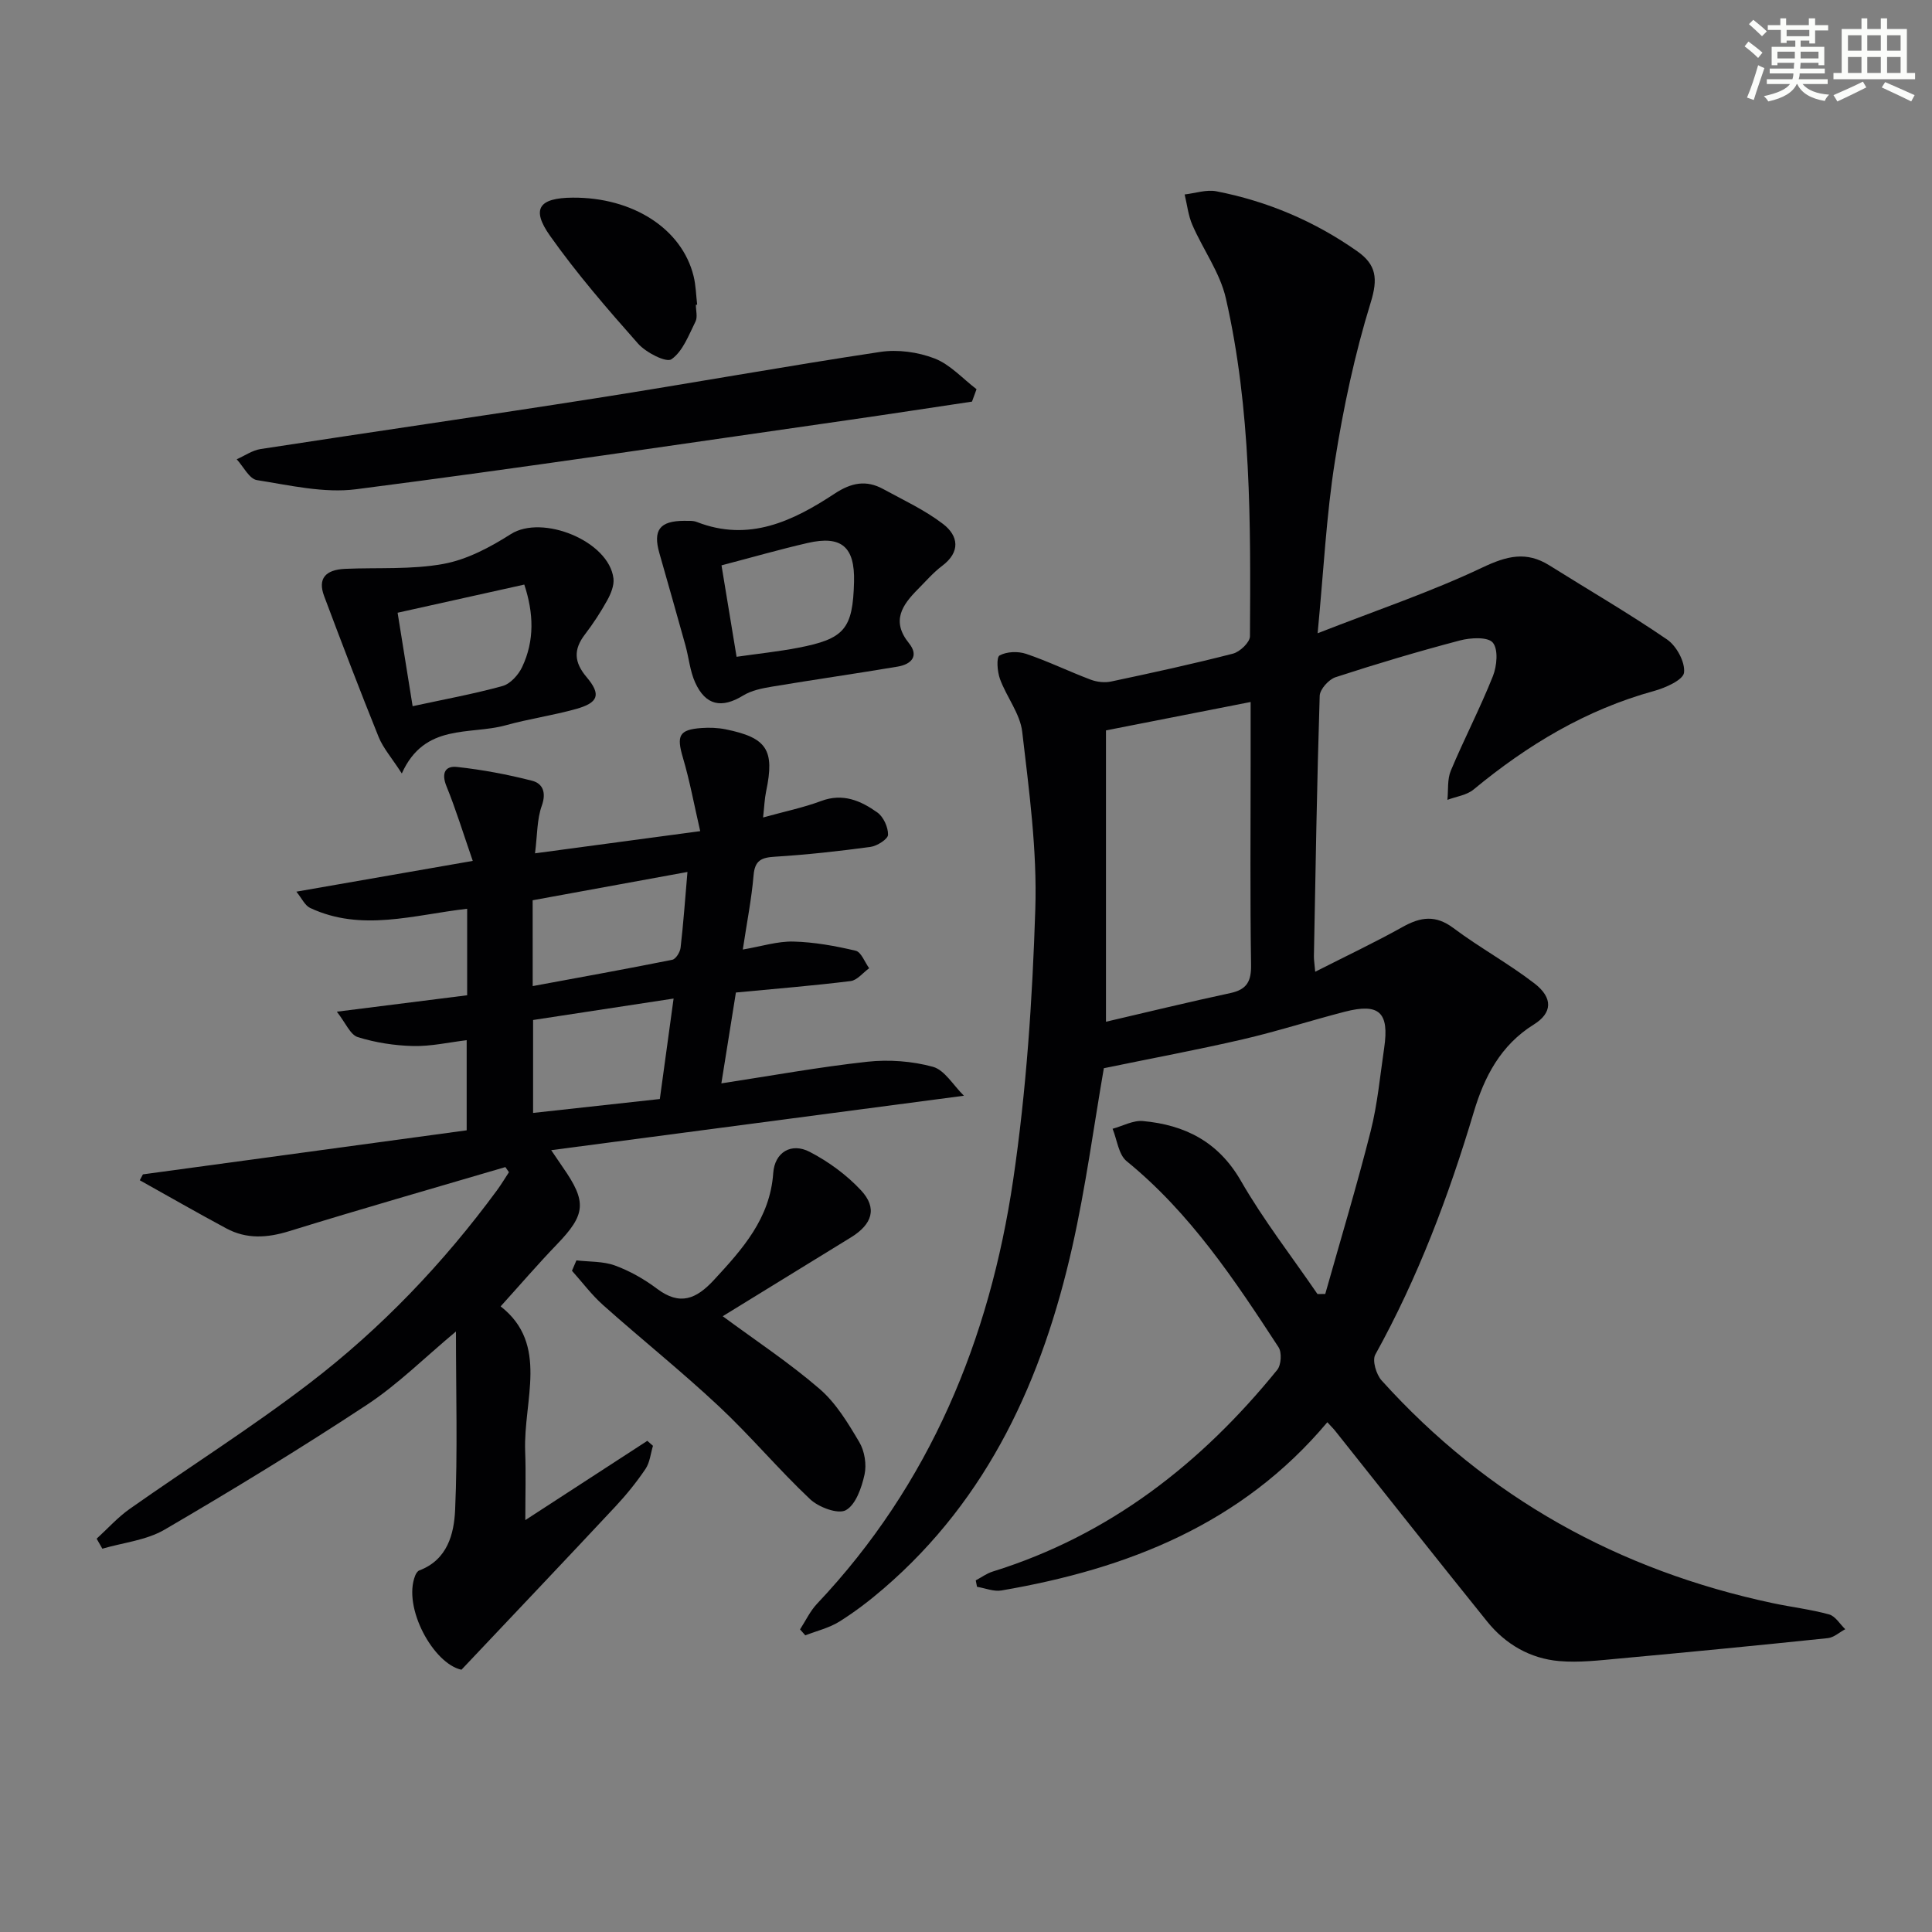
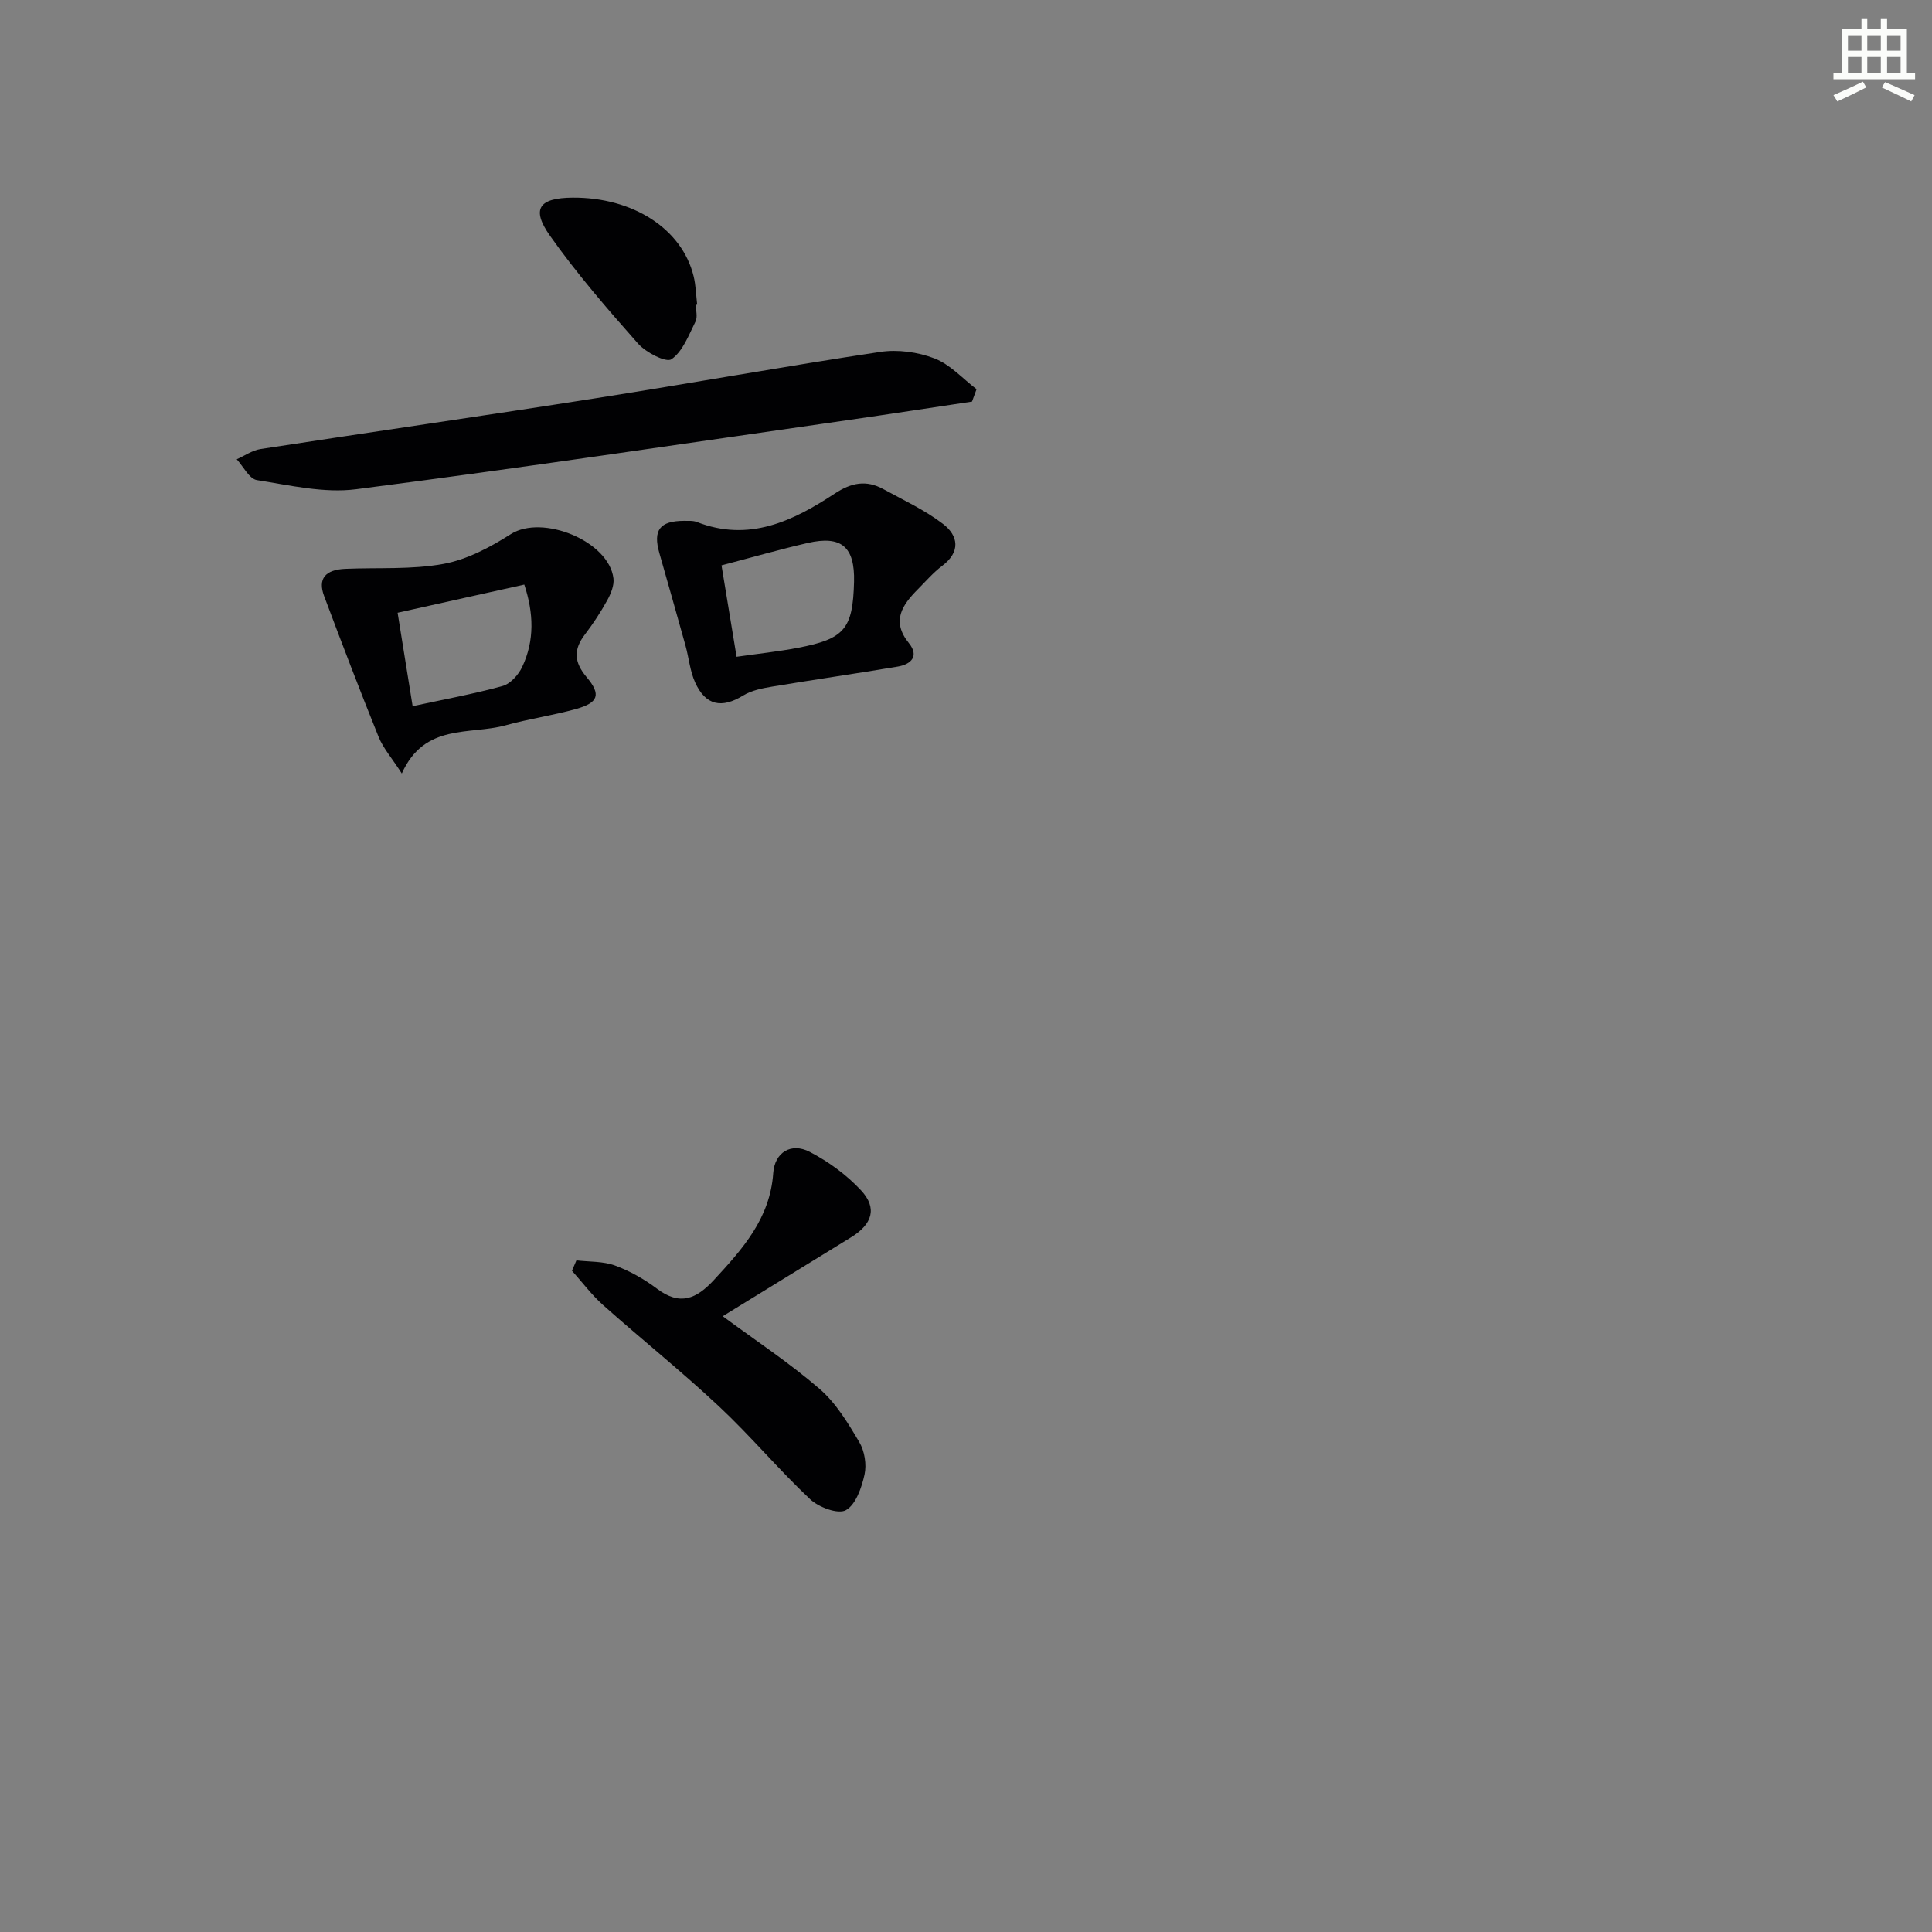
<svg xmlns="http://www.w3.org/2000/svg" enable-background="new 0 0 400 400" viewBox="0 0 400 400">
  <rect x="0" y="0" width="400" height="400" fill="#808080" stroke="none" />
  <g fill="#010103">
-     <path d="m228.54 221.16c-2.06 11.86-3.74 24.54-6.53 36.96-6.14 27.29-17.28 52.01-39.04 70.75-2.89 2.49-5.95 4.84-9.18 6.86-2.12 1.32-4.69 1.93-7.06 2.85-.36-.41-.73-.82-1.09-1.23 1.16-1.79 2.09-3.8 3.53-5.32 23.36-24.72 35.72-54.71 40.6-87.77 2.73-18.52 3.98-37.33 4.58-56.05.39-12.2-1.29-24.52-2.71-36.7-.44-3.76-3.24-7.2-4.6-10.92-.56-1.52-.79-4.49-.09-4.88 1.47-.82 3.82-.9 5.49-.34 4.54 1.53 8.87 3.65 13.36 5.34 1.29.49 2.91.68 4.25.39 8.44-1.79 16.87-3.62 25.22-5.77 1.44-.37 3.51-2.34 3.52-3.59.15-23.45.26-46.96-4.99-69.98-1.21-5.31-4.71-10.07-6.93-15.18-.86-1.97-1.09-4.2-1.6-6.32 2.2-.25 4.52-1.06 6.59-.65 10.56 2.06 20.3 6.19 29.13 12.4 3.97 2.79 4.33 5.67 2.8 10.62-3.31 10.72-5.67 21.82-7.42 32.92-1.76 11.11-2.31 22.42-3.57 35.56 12.25-4.79 23.49-8.57 34.13-13.62 5.04-2.39 9.08-3.43 13.86-.43 8.13 5.1 16.45 9.92 24.36 15.34 1.96 1.34 3.77 4.69 3.51 6.86-.18 1.52-3.85 3.15-6.21 3.8-14.09 3.87-26.21 11.18-37.36 20.4-1.42 1.18-3.59 1.45-5.42 2.14.21-2.03-.05-4.25.71-6.05 2.76-6.58 6.07-12.93 8.71-19.56.83-2.09 1.15-5.54-.02-6.94-1.02-1.23-4.6-1.03-6.78-.46-8.66 2.28-17.26 4.84-25.78 7.62-1.41.46-3.23 2.49-3.28 3.85-.57 17.97-.86 35.95-1.2 53.93-.01.77.13 1.54.27 3.2 6.39-3.25 12.36-6.07 18.11-9.28 3.72-2.08 6.82-2.53 10.51.24 5.42 4.06 11.44 7.34 16.8 11.48 3.83 2.96 3.7 6.09-.17 8.49-6.87 4.27-10.25 10.86-12.41 18.09-5.2 17.42-11.57 34.31-20.4 50.25-.67 1.21.19 4.11 1.31 5.35 21.89 24.27 49.09 39.32 80.96 46.1 3.89.83 7.87 1.29 11.69 2.34 1.3.36 2.24 2.01 3.34 3.06-1.2.64-2.36 1.72-3.62 1.85-14.38 1.5-28.77 2.9-43.16 4.22-4.13.38-8.33.88-12.43.53-6.02-.52-11.12-3.47-14.92-8.18-10.55-13.09-20.96-26.28-31.43-39.43-.4-.51-.87-.96-1.67-1.84-17.69 21.08-41.38 30.37-67.48 34.83-1.59.27-3.36-.48-5.05-.76-.09-.44-.18-.89-.26-1.33 1.17-.62 2.28-1.45 3.52-1.83 24.18-7.52 43.17-22.37 58.9-41.76.82-1.02.98-3.59.27-4.68-9.1-13.95-18.3-27.81-31.45-38.52-1.68-1.37-1.98-4.43-2.91-6.71 2.09-.57 4.25-1.78 6.27-1.6 8.7.8 15.63 4.27 20.3 12.39 4.69 8.15 10.52 15.64 15.85 23.43.54-.01 1.08-.01 1.61-.02 3.17-11.24 6.55-22.42 9.41-33.74 1.42-5.61 1.94-11.45 2.79-17.2 1.08-7.38-1.02-9.33-8.17-7.49-7.07 1.83-14.03 4.07-21.13 5.72-9.35 2.16-18.79 3.92-28.74 5.97zm.44-9.62c8.41-1.96 17.07-4.07 25.78-5.94 3.42-.74 4.32-2.46 4.26-5.88-.22-13.97-.09-27.95-.09-41.93 0-4.25 0-8.5 0-12.45-9.99 1.96-19.5 3.83-29.95 5.88z" />
-     <path d="m104.63 241.63c-14.93 4.4-29.89 8.67-44.76 13.27-4.55 1.41-8.82 1.68-13.01-.57-6.02-3.23-11.95-6.64-17.92-9.97.22-.41.43-.81.65-1.22 22.25-3.03 44.5-6.06 67.03-9.12 0-6.35 0-12.09 0-18.66-3.67.44-7.37 1.29-11.04 1.21-3.87-.09-7.83-.7-11.51-1.85-1.56-.49-2.5-2.93-4.33-5.26 9.83-1.24 18.3-2.31 26.98-3.4 0-6.28 0-12.02 0-17.91-11.05 1.26-21.85 4.83-32.51-.17-1.09-.51-1.73-2-2.85-3.37 12.35-2.15 23.87-4.16 36.52-6.37-1.99-5.74-3.5-10.69-5.44-15.45-1.09-2.67-.31-4.28 2.19-4 5.23.57 10.45 1.55 15.55 2.86 2.19.57 2.97 2.43 1.99 5.17-1.01 2.82-.91 6.03-1.4 9.85 11.6-1.56 22.21-2.98 34.2-4.59-1.26-5.46-2.16-10.41-3.58-15.21-1.35-4.56-.81-5.81 3.85-6.14 1.64-.12 3.35-.06 4.96.26 8.62 1.74 10.22 4.28 8.42 12.84-.33 1.57-.38 3.2-.63 5.42 4.46-1.24 8.35-2.04 12.02-3.41 4.5-1.69 8.22-.06 11.63 2.37 1.27.9 2.25 3.06 2.22 4.62-.02.89-2.25 2.32-3.62 2.51-6.56.89-13.16 1.62-19.77 2.03-2.79.17-4.19.72-4.45 3.85-.42 4.93-1.4 9.82-2.23 15.37 3.85-.65 7.17-1.73 10.47-1.65 4.32.11 8.68.9 12.9 1.9 1.15.27 1.87 2.36 2.79 3.62-1.28.92-2.47 2.49-3.84 2.66-7.73.96-15.5 1.58-23.75 2.37-.98 6.16-1.96 12.28-3.01 18.81 10.35-1.58 20.26-3.39 30.24-4.48 4.46-.48 9.25-.13 13.56 1.05 2.43.67 4.18 3.79 6.42 5.99-29.04 3.83-56.79 7.49-85.45 11.27 1.38 2.04 1.9 2.82 2.44 3.59 4.98 7.14 4.7 9.74-1.26 15.92-3.92 4.07-7.61 8.36-11.65 12.83 10.08 7.86 4.68 19.47 5.08 30.02.17 4.46.03 8.93.03 14.23 8.67-5.64 16.97-11.02 25.26-16.41.39.34.78.69 1.17 1.03-.49 1.61-.64 3.45-1.54 4.78-1.85 2.74-3.96 5.35-6.22 7.77-10.43 11.16-20.95 22.23-31.89 33.81-5.81-1.24-12.21-12.9-9.58-19.49.16-.41.48-.93.85-1.07 5.84-2.2 7.2-7.57 7.42-12.57.53-12.02.17-24.07.17-36.9-6.49 5.41-12.01 10.94-18.41 15.16-13.71 9.03-27.74 17.59-41.92 25.87-3.77 2.2-8.56 2.68-12.88 3.94-.39-.69-.79-1.38-1.18-2.07 2.28-2.08 4.36-4.42 6.86-6.18 12.37-8.71 25.2-16.81 37.2-26 14.86-11.37 27.75-24.88 38.86-40 .87-1.19 1.63-2.46 2.44-3.7-.27-.37-.51-.71-.74-1.06zm5.66-37.47c9.86-1.83 19.4-3.54 28.9-5.45.74-.15 1.62-1.59 1.72-2.51.58-5.03.94-10.08 1.42-15.67-11.15 2.04-21.52 3.94-32.05 5.86.01 5.95.01 11.54.01 17.77zm.08 26.26c8.98-.99 17.61-1.93 26.24-2.88.97-7.03 1.86-13.53 2.85-20.8-10.14 1.55-19.65 3-29.09 4.44z" />
    <path d="m201.24 83.15c-8.64 1.29-17.27 2.62-25.91 3.86-33.85 4.85-67.67 9.92-101.58 14.28-6.68.86-13.76-.82-20.56-1.89-1.58-.25-2.8-2.81-4.18-4.31 1.64-.73 3.22-1.85 4.94-2.12 23.13-3.56 46.29-6.89 69.41-10.52 19.65-3.08 39.23-6.63 58.89-9.59 3.63-.55 7.8.03 11.23 1.35 3.24 1.25 5.83 4.18 8.7 6.37-.32.85-.63 1.71-.94 2.57z" />
    <path d="m149.63 272.51c6.86 5.07 13.81 9.65 20.06 15.05 3.4 2.93 5.89 7.08 8.22 11.02 1.1 1.85 1.54 4.63 1.08 6.72-.6 2.71-1.81 6.23-3.87 7.37-1.62.89-5.61-.6-7.39-2.27-6.53-6.15-12.32-13.09-18.87-19.22-7.75-7.26-16.07-13.91-24-20.98-2.37-2.11-4.3-4.72-6.44-7.1.31-.71.61-1.43.92-2.15 2.67.31 5.52.16 7.98 1.06 3.08 1.13 6.08 2.83 8.71 4.81 4.75 3.58 8.13 2.13 11.78-1.81 5.93-6.42 11.62-12.73 12.28-22.14.3-4.31 3.74-6.37 7.55-4.39 3.89 2.02 7.64 4.76 10.62 7.96 3.43 3.68 2.36 7.02-2.1 9.76-8.77 5.38-17.53 10.78-26.53 16.31z" />
    <path d="m83.19 160.14c-2.09-3.25-3.86-5.24-4.8-7.56-3.9-9.66-7.62-19.4-11.28-29.16-1.35-3.59.21-5.47 4.38-5.65 6.79-.29 13.7.19 20.32-1.02 4.88-.89 9.68-3.45 13.94-6.16 6.53-4.16 20.33 1.42 21.26 9.17.17 1.45-.54 3.17-1.29 4.53-1.36 2.46-2.92 4.84-4.63 7.08-2.38 3.12-2.25 5.73.36 8.82 3.07 3.64 2.44 5.31-2.23 6.61-4.78 1.33-9.73 2.03-14.51 3.36-7.46 2.07-16.8-.53-21.52 9.98zm-.87-33.28c1.02 6.35 2.01 12.52 3.11 19.35 6.45-1.4 12.61-2.52 18.62-4.18 1.62-.45 3.28-2.3 4.05-3.92 2.61-5.5 2.39-11.19.45-17.08-8.67 1.92-17.07 3.79-26.23 5.83z" />
-     <path d="m141.71 107.83c.59.05 1.67-.11 2.56.24 10.78 4.21 19.9-.18 28.52-5.86 3.49-2.3 6.56-2.88 10.08-.95 4.2 2.29 8.62 4.34 12.39 7.23 3.16 2.43 3.67 5.75-.19 8.66-1.85 1.39-3.39 3.19-5.03 4.84-3.24 3.27-5.57 6.58-1.85 11.18 2.14 2.65.48 4.37-2.32 4.84-8.66 1.46-17.36 2.7-26.03 4.15-2.05.34-4.25.78-5.98 1.84-4.43 2.72-7.77 2.09-9.94-2.71-1.07-2.37-1.3-5.11-2-7.65-1.77-6.38-3.59-12.74-5.4-19.11-1.36-4.75.03-6.7 5.19-6.7zm7.67 9.22c1.05 6.34 2.05 12.45 3.12 18.93 4.54-.65 8.63-1.08 12.66-1.85 9.72-1.85 11.41-3.91 11.66-13.67.18-7.24-2.59-9.66-9.62-8.04-5.78 1.33-11.48 2.97-17.82 4.63z" />
+     <path d="m141.71 107.83c.59.05 1.67-.11 2.56.24 10.78 4.21 19.9-.18 28.52-5.86 3.49-2.3 6.56-2.88 10.08-.95 4.2 2.29 8.62 4.34 12.39 7.23 3.16 2.43 3.67 5.75-.19 8.66-1.85 1.39-3.39 3.19-5.03 4.84-3.24 3.27-5.57 6.58-1.85 11.18 2.14 2.65.48 4.37-2.32 4.84-8.66 1.46-17.36 2.7-26.03 4.15-2.05.34-4.25.78-5.98 1.84-4.43 2.72-7.77 2.09-9.94-2.71-1.07-2.37-1.3-5.11-2-7.65-1.77-6.38-3.59-12.74-5.4-19.11-1.36-4.75.03-6.7 5.19-6.7m7.67 9.22c1.05 6.34 2.05 12.45 3.12 18.93 4.54-.65 8.63-1.08 12.66-1.85 9.72-1.85 11.41-3.91 11.66-13.67.18-7.24-2.59-9.66-9.62-8.04-5.78 1.33-11.48 2.97-17.82 4.63z" />
    <path d="m144.07 63.11c0 1.16.39 2.52-.07 3.45-1.4 2.81-2.63 6.18-4.98 7.82-1.08.76-5.29-1.39-6.92-3.24-6.37-7.19-12.69-14.5-18.23-22.33-3.95-5.6-2.27-7.84 4.7-7.89 12.48-.08 22.63 6.46 25.03 16.25.47 1.91.51 3.94.74 5.91-.09.02-.18.03-.27.03z" />
  </g>
-   <path d="m361.2 9.6.8-1c.9.7 1.9 1.4 2.9 2.3l-.9 1.1c-1-1-2-1.8-2.8-2.4zm.5 10.6c.9-2.1 1.6-4.3 2.3-6.7.4.2.8.4 1.3.6-.7 2.1-1.5 4.3-2.2 6.6zm.4-15.2.9-.9c1 .8 2 1.6 2.8 2.4l-1 1c-.9-.9-1.8-1.7-2.7-2.5zm12.5-1.2h1.2v1.4h2.7v1.1h-2.7v2.7h-1.2v-.6h-1.8v1.3h4.9v3.8h-1.2v-.5h-3.7c0 .4-.1.9-.1 1.2h5.1v1h-5.2c0 .5-.1.9-.2 1.2h6v1h-5.2c1.1 1.3 2.9 2 5.5 2.2-.4.4-.7.8-.9 1.3-2.9-.5-4.8-1.6-5.7-3.5h-.1c-.8 1.7-2.7 2.9-5.9 3.6-.2-.4-.6-.8-.9-1.1 2.8-.6 4.6-1.4 5.4-2.5h-4.8v-1h5.3c.1-.3.2-.7.2-1.2h-4.9v-1h5c0-.4 0-.8.1-1.2h-3.5v.5h-1.2v-3.8h4.9v-1.3h-1.8v.5h-1.2v-2.7h-2.7v-1h2.6v-1.4h1.2v1.4h4.7v-1.4zm-6.6 8.3h3.6c0-.4 0-.9 0-1.4h-3.6zm1.9-4.6h4.7v-1.3h-4.7zm6.6 3.2h-3.7v1.4h3.7z" fill="#fbfcfa" />
  <path d="m385.3 3.8h1.3v2.2h2.8v-2.2h1.3v2.2h4.1v9.1h1.7v1.3h-16.9v-1.3h1.7v-9.1h4.1v-2.2zm.4 13.1.7 1.2c-1.8.9-3.8 1.9-6 2.9-.2-.4-.5-.8-.8-1.3 2.3-1 4.3-1.9 6.1-2.8zm-3.1-6.4h2.8v-3.2h-2.8zm0 4.6h2.8v-3.3h-2.8zm4-4.6h2.8v-3.2h-2.8zm0 4.6h2.8v-3.3h-2.8zm3.7 1.9c2.1.9 4.1 1.8 6.1 2.7l-.7 1.3c-2.2-1.1-4.2-2-6.1-2.9zm3.2-9.7h-2.8v3.2h2.8zm-2.8 7.8h2.8v-3.3h-2.8z" fill="#fbfcfa" />
</svg>